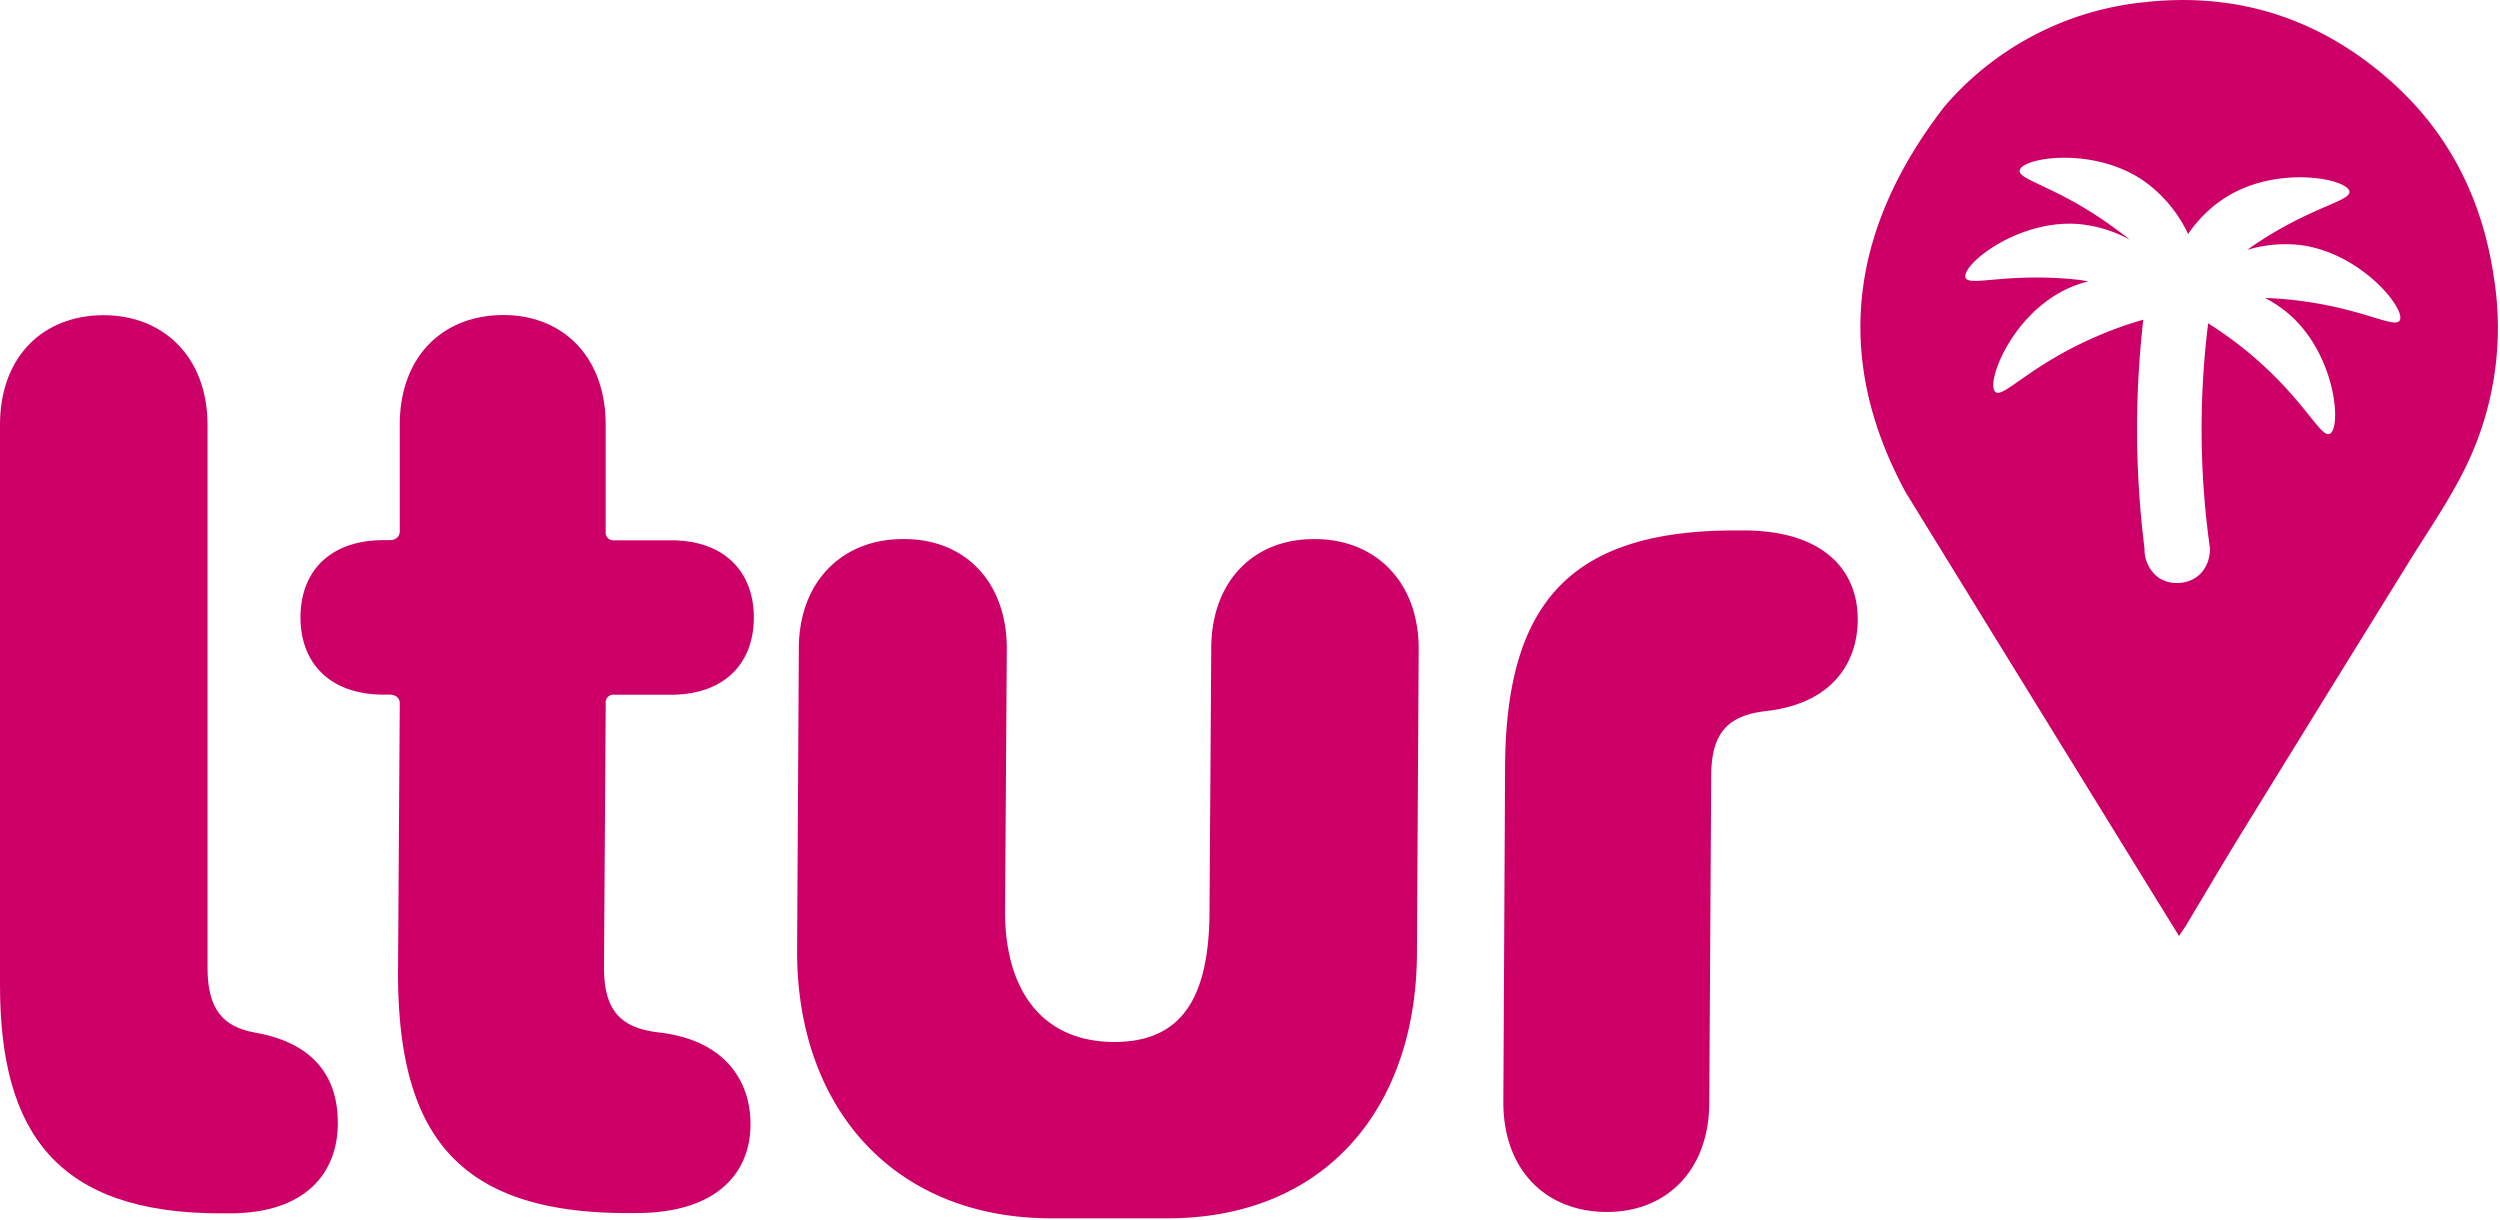
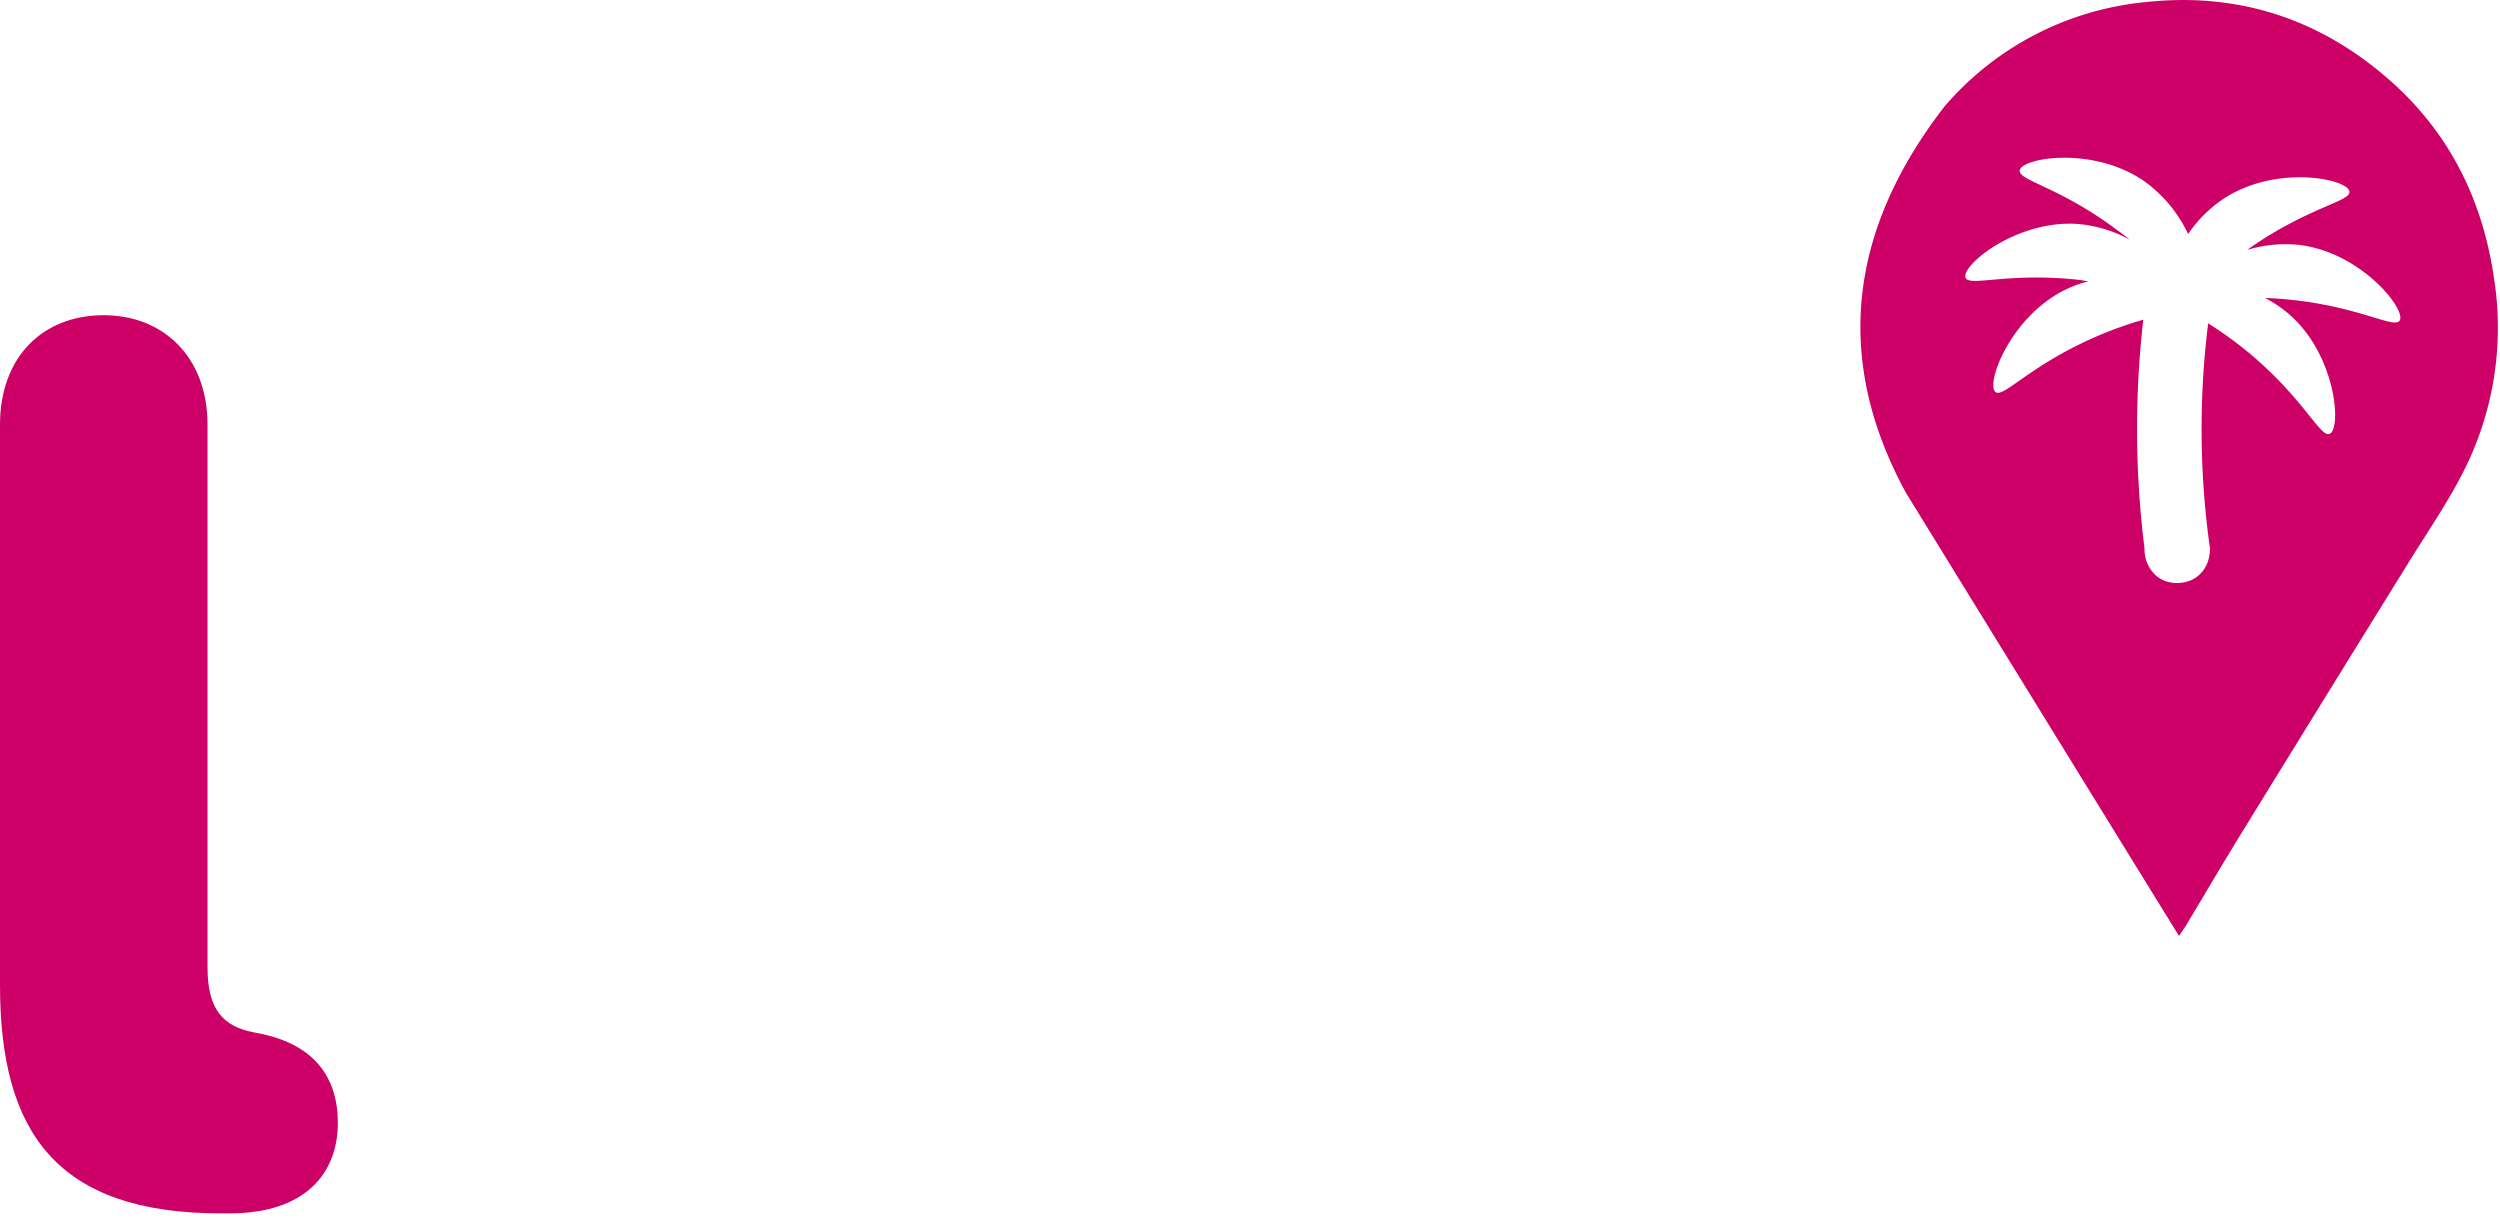
<svg xmlns="http://www.w3.org/2000/svg" class="icon icon--logo" viewBox="0 0 125 61">
  <g fill="#cc0066" fill-rule="evenodd">
-     <path d="M31.383 60.654c-8.446 0-11.482-3.861-11.482-12.003l.087-13.477c0-.297-.224-.444-.519-.444h-.297c-2.654 0-4.148-1.557-4.148-3.861 0-2.305 1.482-3.861 4.148-3.861h.297c.295 0 .519-.15.519-.444v-5.328c0-3.408 2.148-5.483 5.186-5.483 2.963 0 5.11 2.075 5.11 5.483v5.335a.393.393 0 00.445.444h2.813c2.667 0 4.149 1.556 4.149 3.861s-1.482 3.861-4.149 3.861H30.73a.39.39 0 00-.444.444l-.087 13.183c0 2.148.816 3.036 2.741 3.258 3.26.371 4.585 2.372 4.585 4.585 0 2.519-1.776 4.445-5.705 4.445l-.436.002zm54.08-5.538c0 3.407-2.147 5.482-5.11 5.482-3.039 0-5.186-2.075-5.186-5.482l.086-16.59c0-8.15 3.039-12.003 11.482-12.003h.446c3.927 0 5.705 1.93 5.705 4.445 0 2.222-1.334 4.223-4.585 4.585-1.93.222-2.741 1.11-2.741 3.26l-.097 16.303zm-27.099 5.801c7.927 0 12.483-5.55 12.483-13.335l.087-15.145c0-3.407-2.223-5.482-5.186-5.482h-.072c-2.964 0-5.114 2.075-5.114 5.482l-.087 13.145v.207c-.065 3.808-1.187 6.308-4.749 6.31-3.561 0-5.407-2.502-5.473-6.31v-.207l.087-13.145c0-3.407-2.15-5.482-5.113-5.482h-.102c-2.96 0-5.183 2.075-5.183 5.482l-.087 15.145c0 7.778 4.798 13.335 12.725 13.335h5.784z" />
    <path fill-rule="nonzero" d="M124.686 13.822c-.581-3.904-2.263-7.239-5.229-9.836-3.49-3.064-7.59-4.391-12.22-3.877a15.152 15.152 0 00-10.015 5.217c-4.861 6.293-5.505 12.728-1.93 19.305a26288.07 26288.07 0 0012.189 19.787l1.47 2.382c.151-.23.24-.357.323-.482.95-1.583 1.884-3.176 2.852-4.747 2.75-4.47 5.508-8.934 8.272-13.395.946-1.535 1.981-3.026 2.79-4.629a15.883 15.883 0 001.498-9.725zm-4.7 2.201c-.261.449-2.006-.707-5.616-1.052-.396-.039-.767-.06-1.12-.072.462.236.89.53 1.277.876 2.28 2.048 2.553 5.632 1.962 5.914-.468.222-1.255-1.718-4.037-4.042a19.57 19.57 0 00-2.044-1.479 42.712 42.712 0 00.09 11.248c0 1.044-.691 1.735-1.65 1.735a1.616 1.616 0 01-1-.329 1.78 1.78 0 01-.623-1.406 48.021 48.021 0 01-.06-11.431c-.816.233-1.615.52-2.392.861-3.323 1.448-4.621 3.094-5.007 2.749-.483-.435.775-3.799 3.538-5.128a5.83 5.83 0 011.11-.4l-.428-.07c-3.602-.404-5.55.37-5.711-.122-.206-.62 2.57-2.895 5.627-2.676a6.6 6.6 0 012.587.785c-.2-.162-.41-.326-.635-.483-2.896-2.172-4.976-2.483-4.867-2.987.135-.642 3.685-1.207 6.207.533a6.832 6.832 0 012.212 2.654 6.474 6.474 0 011.84-1.807c2.581-1.658 6.107-.965 6.223-.326.091.51-1.989.755-4.967 2.823-.048.037-.091.07-.142.104a6.554 6.554 0 012.671-.241c3.036.4 5.283 3.204 4.955 3.77z" />
    <path d="M11.04 60.668C2.816 60.668 0 56.595 0 49.26V21.236c0-3.4 2.148-5.476 5.186-5.476 2.963 0 5.19 2.075 5.19 5.476V48.37c0 2.073.741 2.963 2.373 3.26 2.958.52 4.143 2.223 4.143 4.518 0 2.519-1.631 4.52-5.408 4.52h-.444z" />
  </g>
</svg>